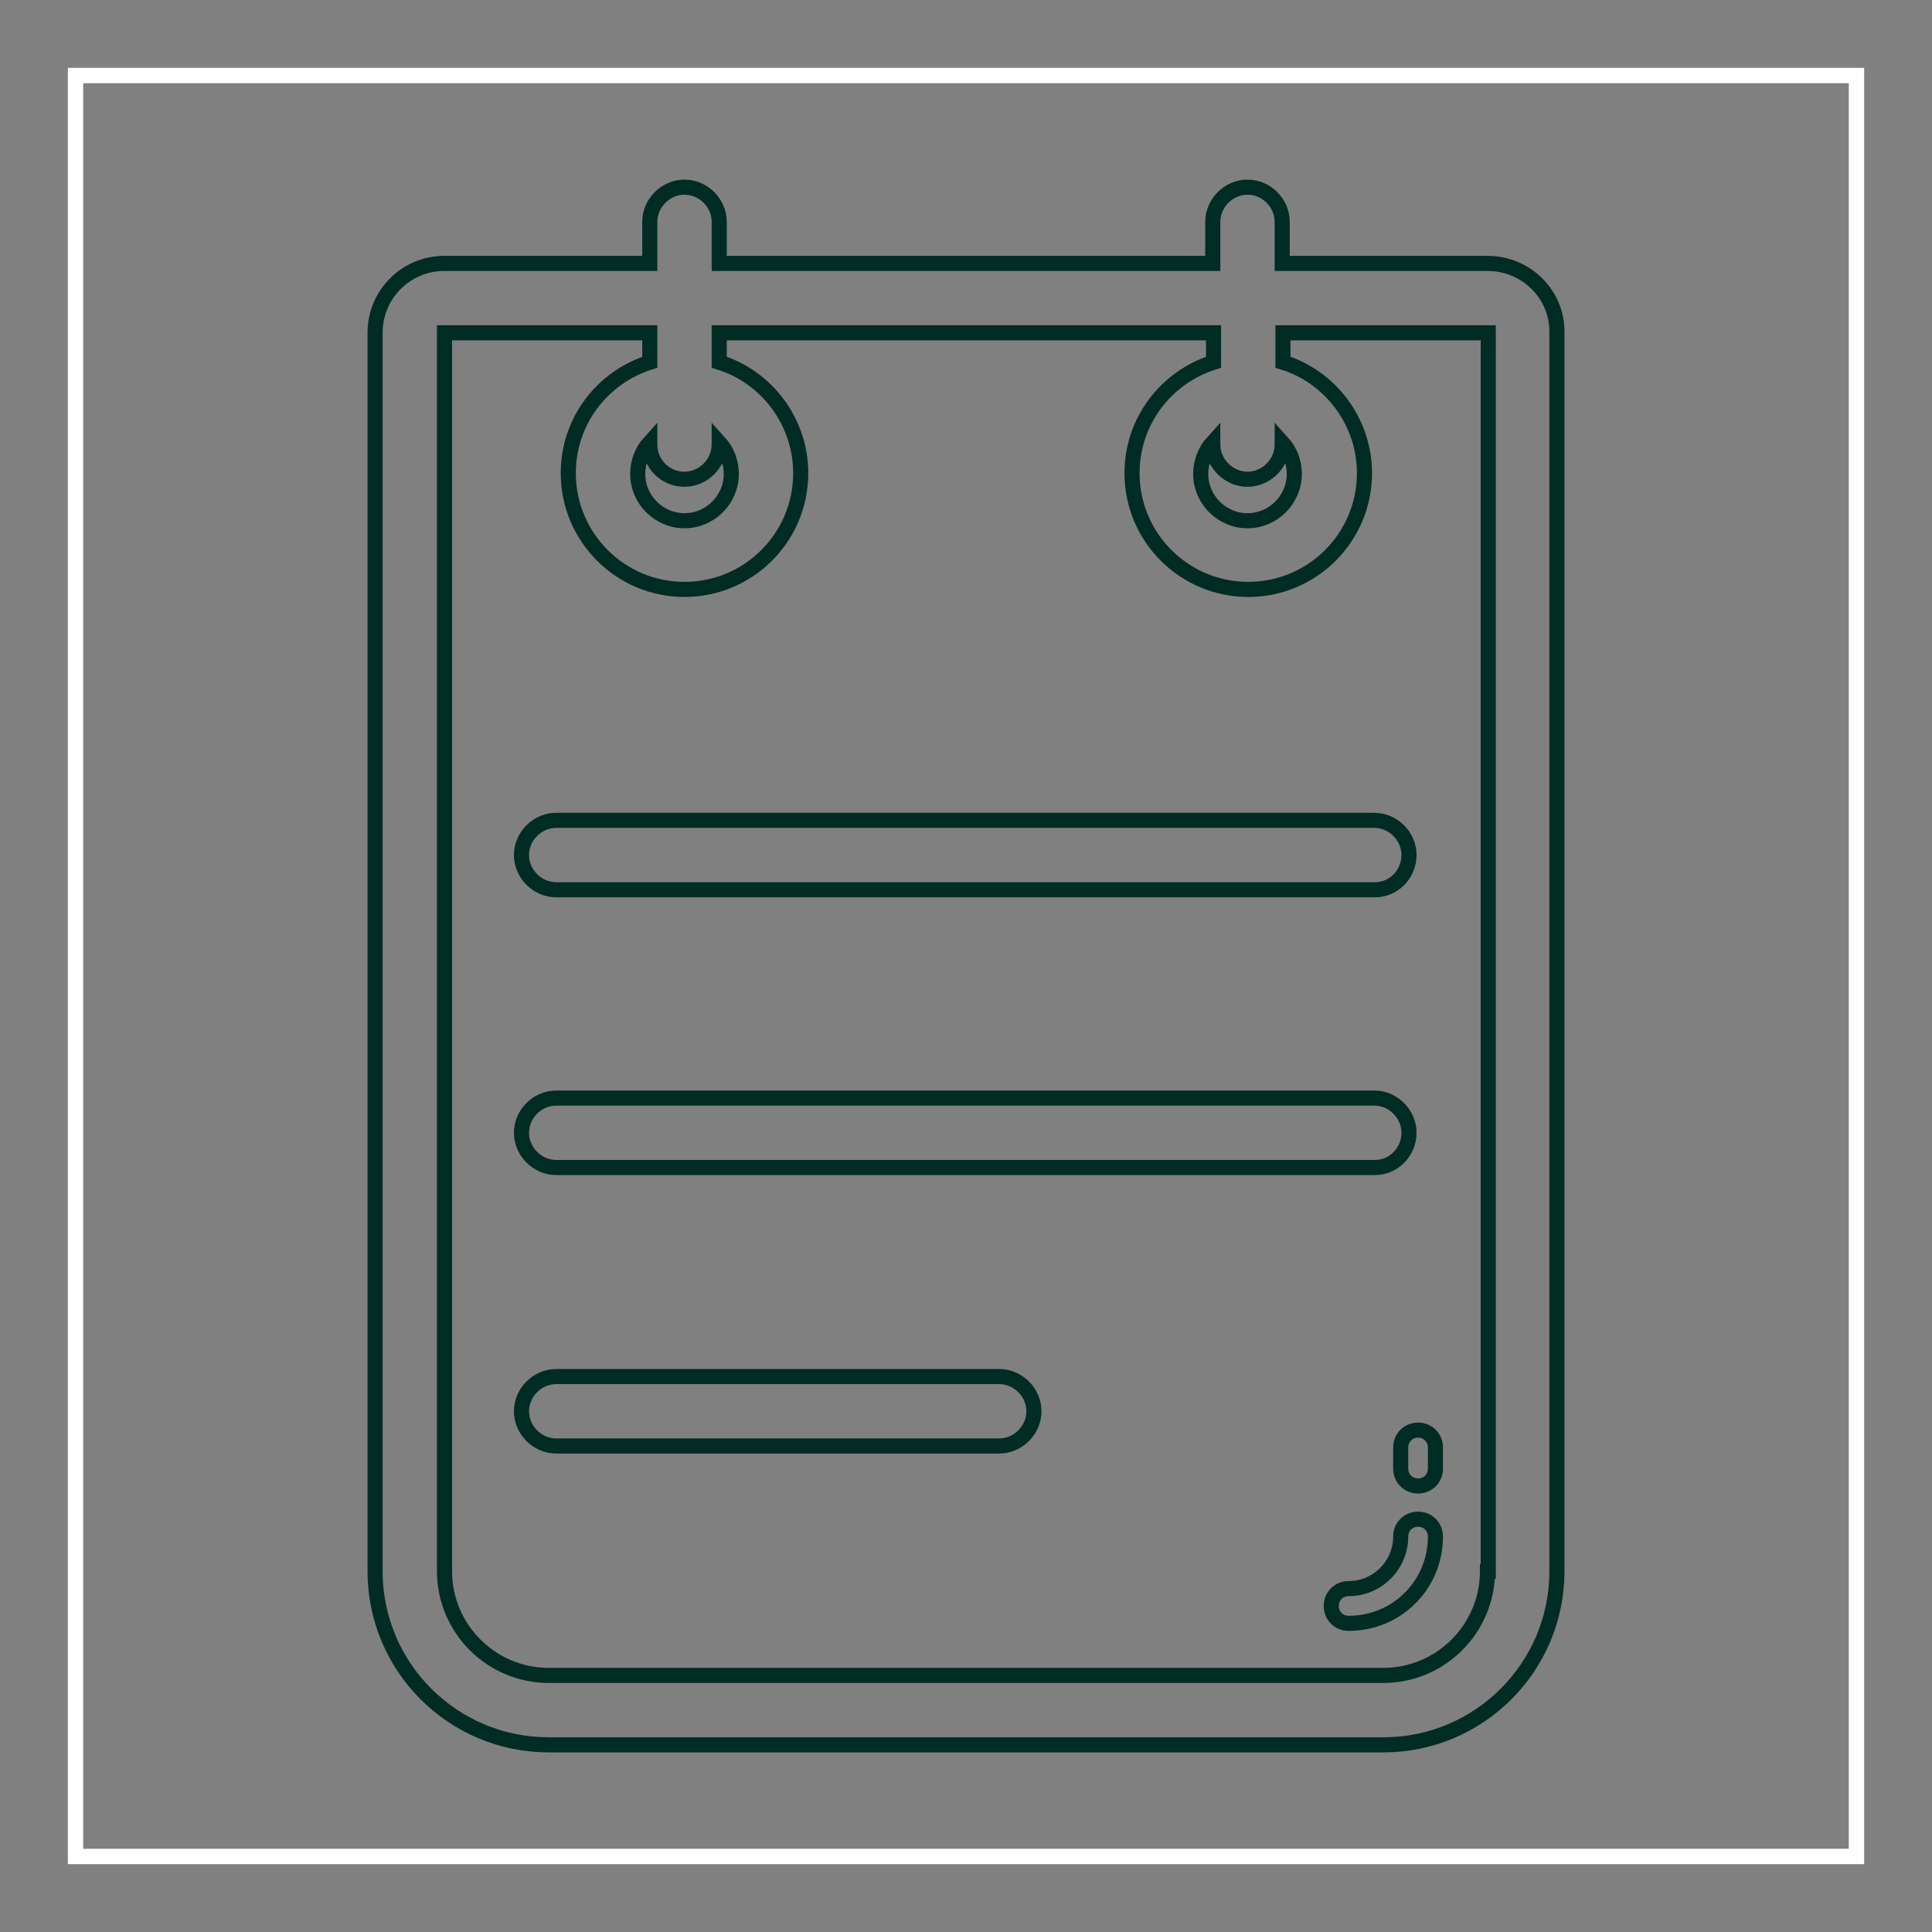
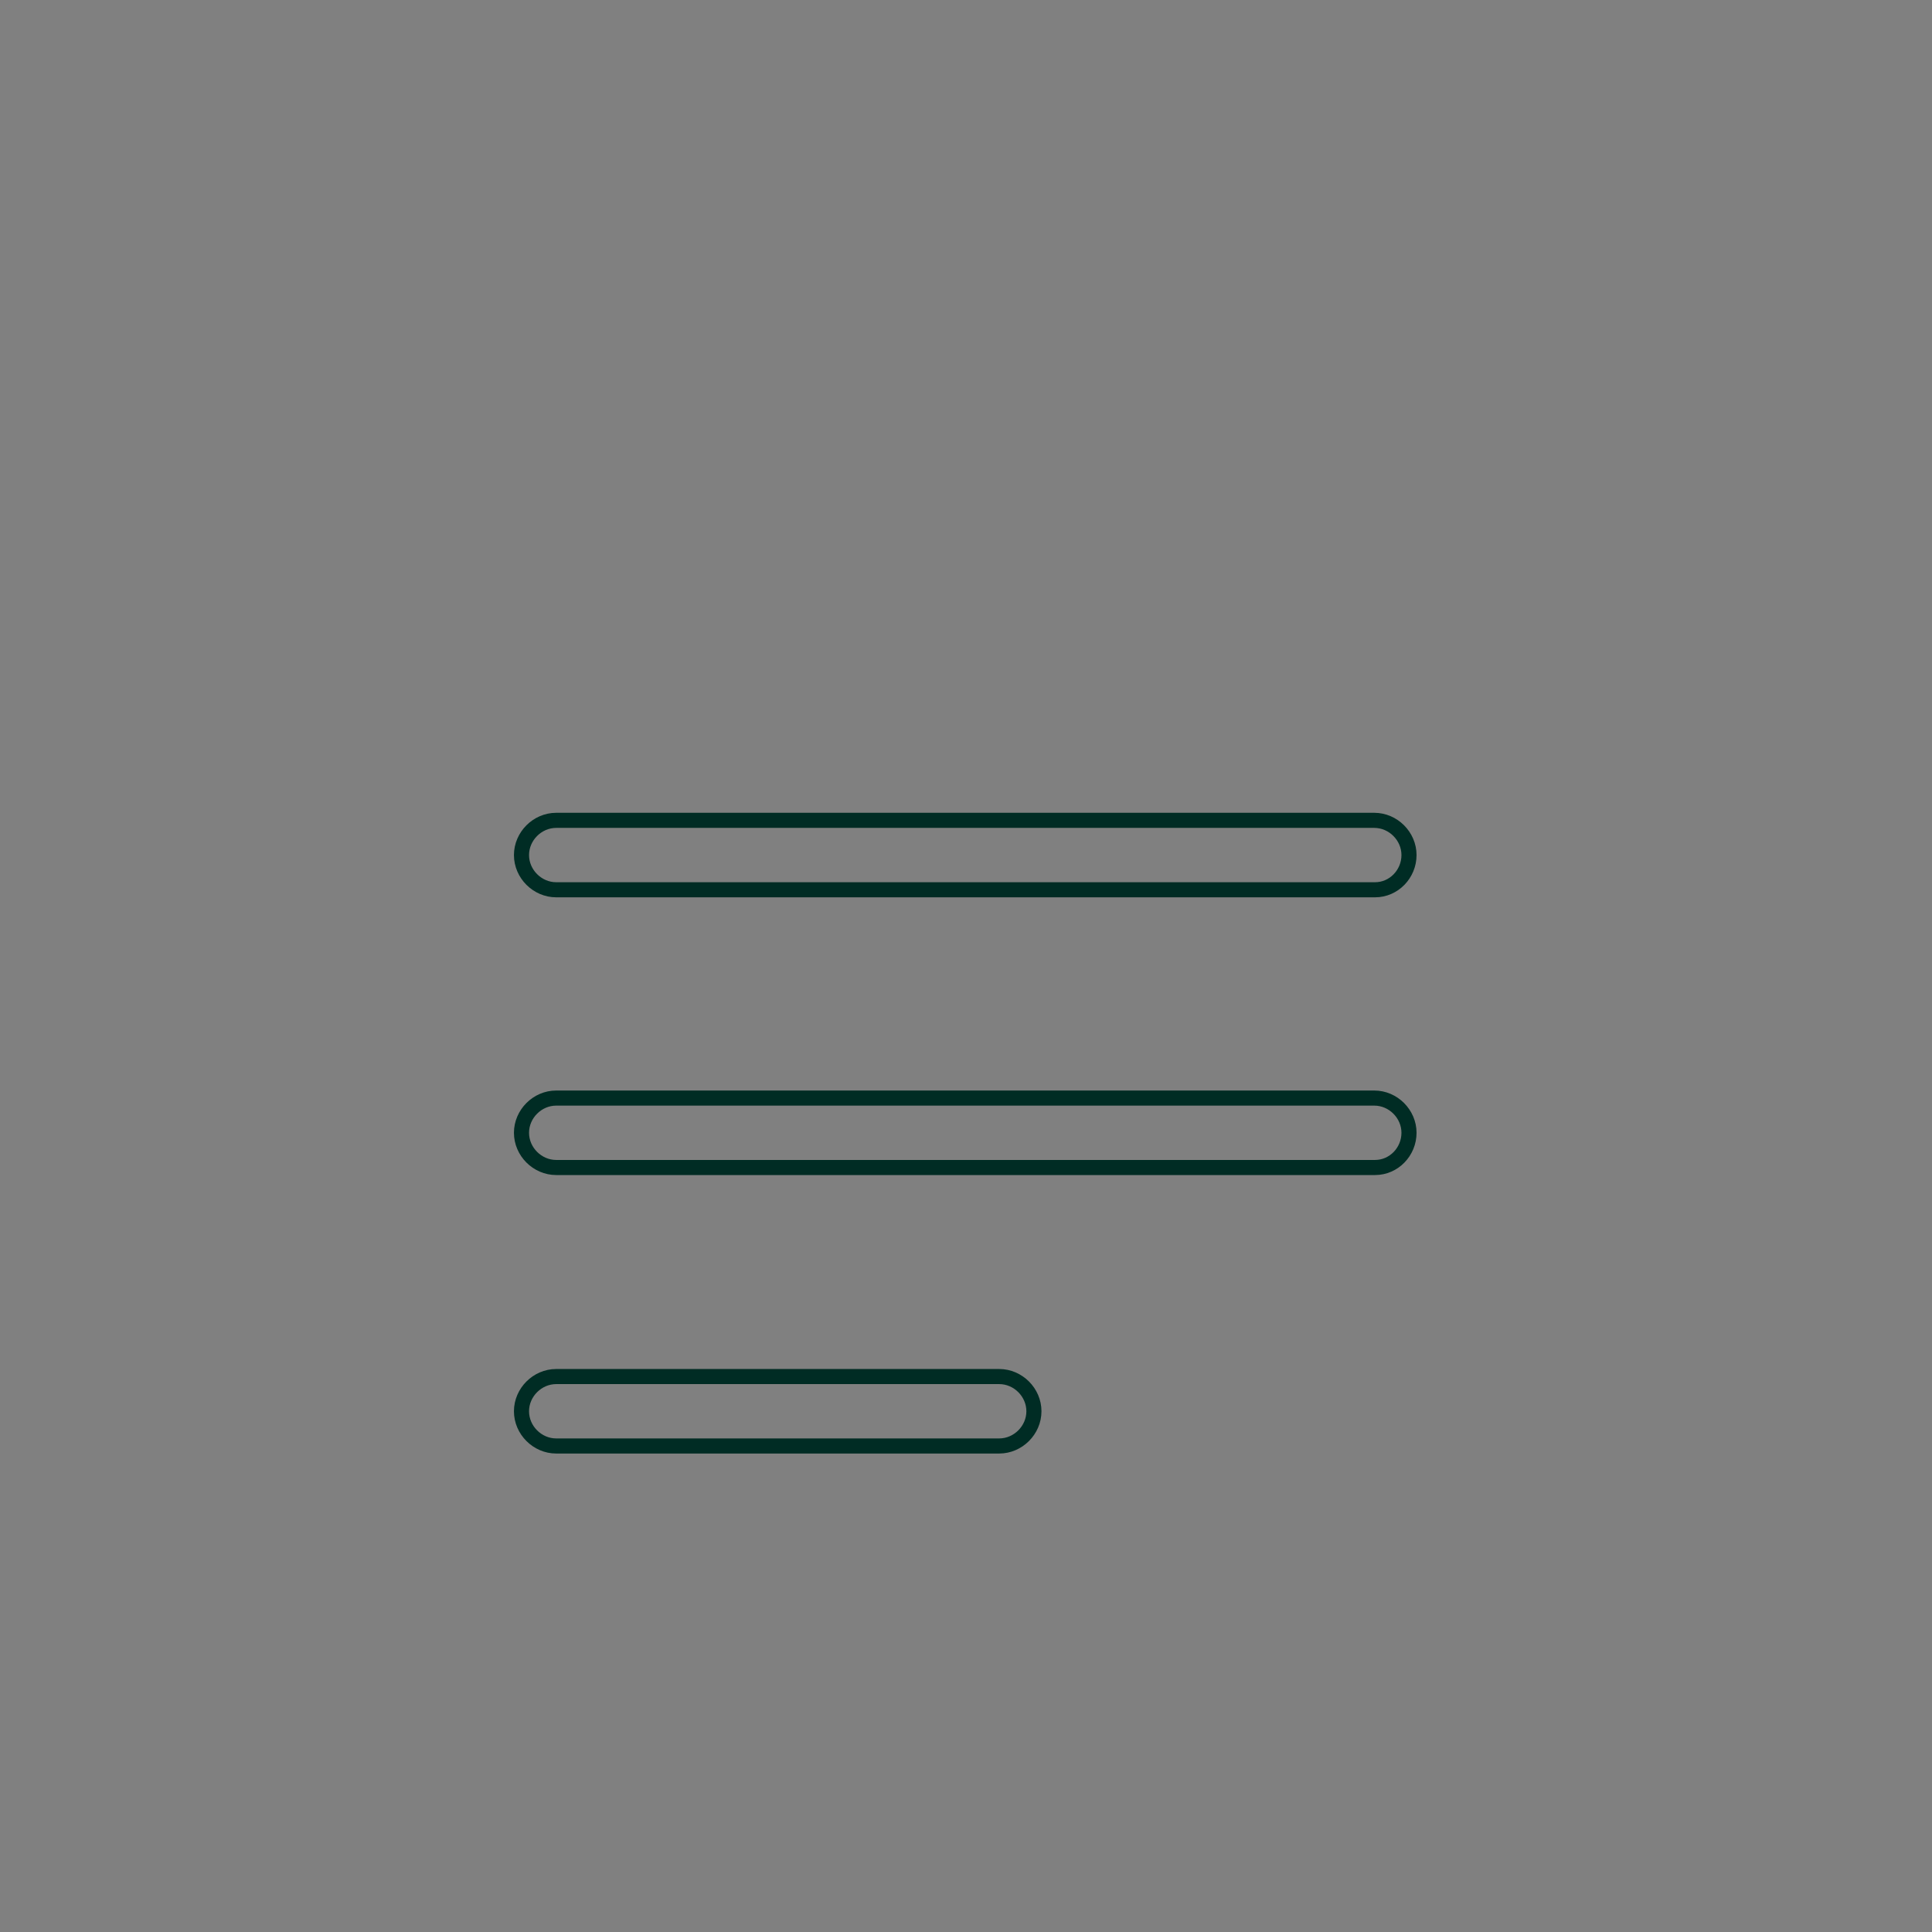
<svg xmlns="http://www.w3.org/2000/svg" version="1.1" x="0px" y="0px" viewBox="0 0 256 256" enable-background="new 0 0 256 256" xml:space="preserve">
  <rect x="0" y="0" width="256" height="256" fill="#808080" stroke="none" />
  <g>
-     <path stroke-width="2" fill-opacity="0" stroke="#ffffff" d="M10,10h236v236H10V10z" />
-     <path stroke-width="2" fill-opacity="0" stroke="#ffffff" d="M10,10h236v236H10V10z" />
-     <path stroke-width="2" fill-opacity="0" stroke="#002c24" d="M187.9,196.9c-1.3,0-2.3-1-2.3-2.3v-2.8c0-1.3,1-2.3,2.3-2.3s2.3,1,2.3,2.3v2.8 C190.2,195.9,189.2,196.9,187.9,196.9z M178.7,215.1c-1.3,0-2.3-1-2.3-2.3s1-2.3,2.3-2.3c3.8,0,6.9-3.1,6.9-6.9 c0-1.3,1-2.3,2.3-2.3s2.3,1,2.3,2.3C190.2,210,185.1,215.1,178.7,215.1z" />
-     <path stroke-width="2" fill-opacity="0" stroke="#002c24" d="M197.1,34.9h-27.2v-5.5c0-2.5-2.1-4.6-4.6-4.6s-4.6,2.1-4.6,4.6v5.5H95.3v-5.5c0-2.5-2.1-4.6-4.6-4.6 s-4.6,2.1-4.6,4.6v5.5H58.9c-5.1,0-9.2,4.1-9.2,9.2v164.1c0,12.7,10.3,23,23,23h110.6c12.7,0,23-10.3,23-23V44.1 C206.4,39,202.2,34.9,197.1,34.9z M197.1,208.2c0,7.6-6.2,13.8-13.8,13.8H72.7c-7.6,0-13.8-6.2-13.8-13.8V44.1h27.2v3.9 c-6.3,2-10.8,7.8-10.8,14.7c0,8.5,6.9,15.4,15.4,15.4s15.4-6.9,15.4-15.4c0-6.9-4.6-12.8-10.8-14.7v-3.9h65.5v3.9 c-6.3,2-10.8,7.8-10.8,14.7c0,8.5,6.9,15.4,15.4,15.4s15.4-6.9,15.4-15.4c0-6.9-4.6-12.8-10.8-14.7v-3.9h27.2c0,0,0,0,0,0V208.2z  M90.7,63.5c2.5,0,4.6-2.1,4.6-4.6v-0.3c1,1.1,1.6,2.6,1.6,4.2c0,3.4-2.8,6.2-6.2,6.2s-6.2-2.8-6.2-6.2c0-1.6,0.6-3.1,1.6-4.2v0.3 C86.1,61.4,88.1,63.5,90.7,63.5z M165.3,63.5c2.5,0,4.6-2.1,4.6-4.6v-0.3c1,1.1,1.6,2.6,1.6,4.2c0,3.4-2.8,6.2-6.2,6.2 s-6.2-2.8-6.2-6.2c0-1.6,0.6-3.1,1.6-4.2v0.3C160.7,61.4,162.8,63.5,165.3,63.5z" />
    <path stroke-width="2" fill-opacity="0" stroke="#002c24" d="M182.2,117.9H73.7c-2.5,0-4.6-2.1-4.6-4.6s2.1-4.6,4.6-4.6h108.4c2.5,0,4.6,2.1,4.6,4.6 S184.7,117.9,182.2,117.9z M182.2,154.7H73.7c-2.5,0-4.6-2.1-4.6-4.6s2.1-4.6,4.6-4.6h108.4c2.5,0,4.6,2.1,4.6,4.6 S184.7,154.7,182.2,154.7z M132.4,191.6H73.7c-2.5,0-4.6-2.1-4.6-4.6s2.1-4.6,4.6-4.6h58.7c2.5,0,4.6,2.1,4.6,4.6 S134.9,191.6,132.4,191.6z" />
  </g>
</svg>